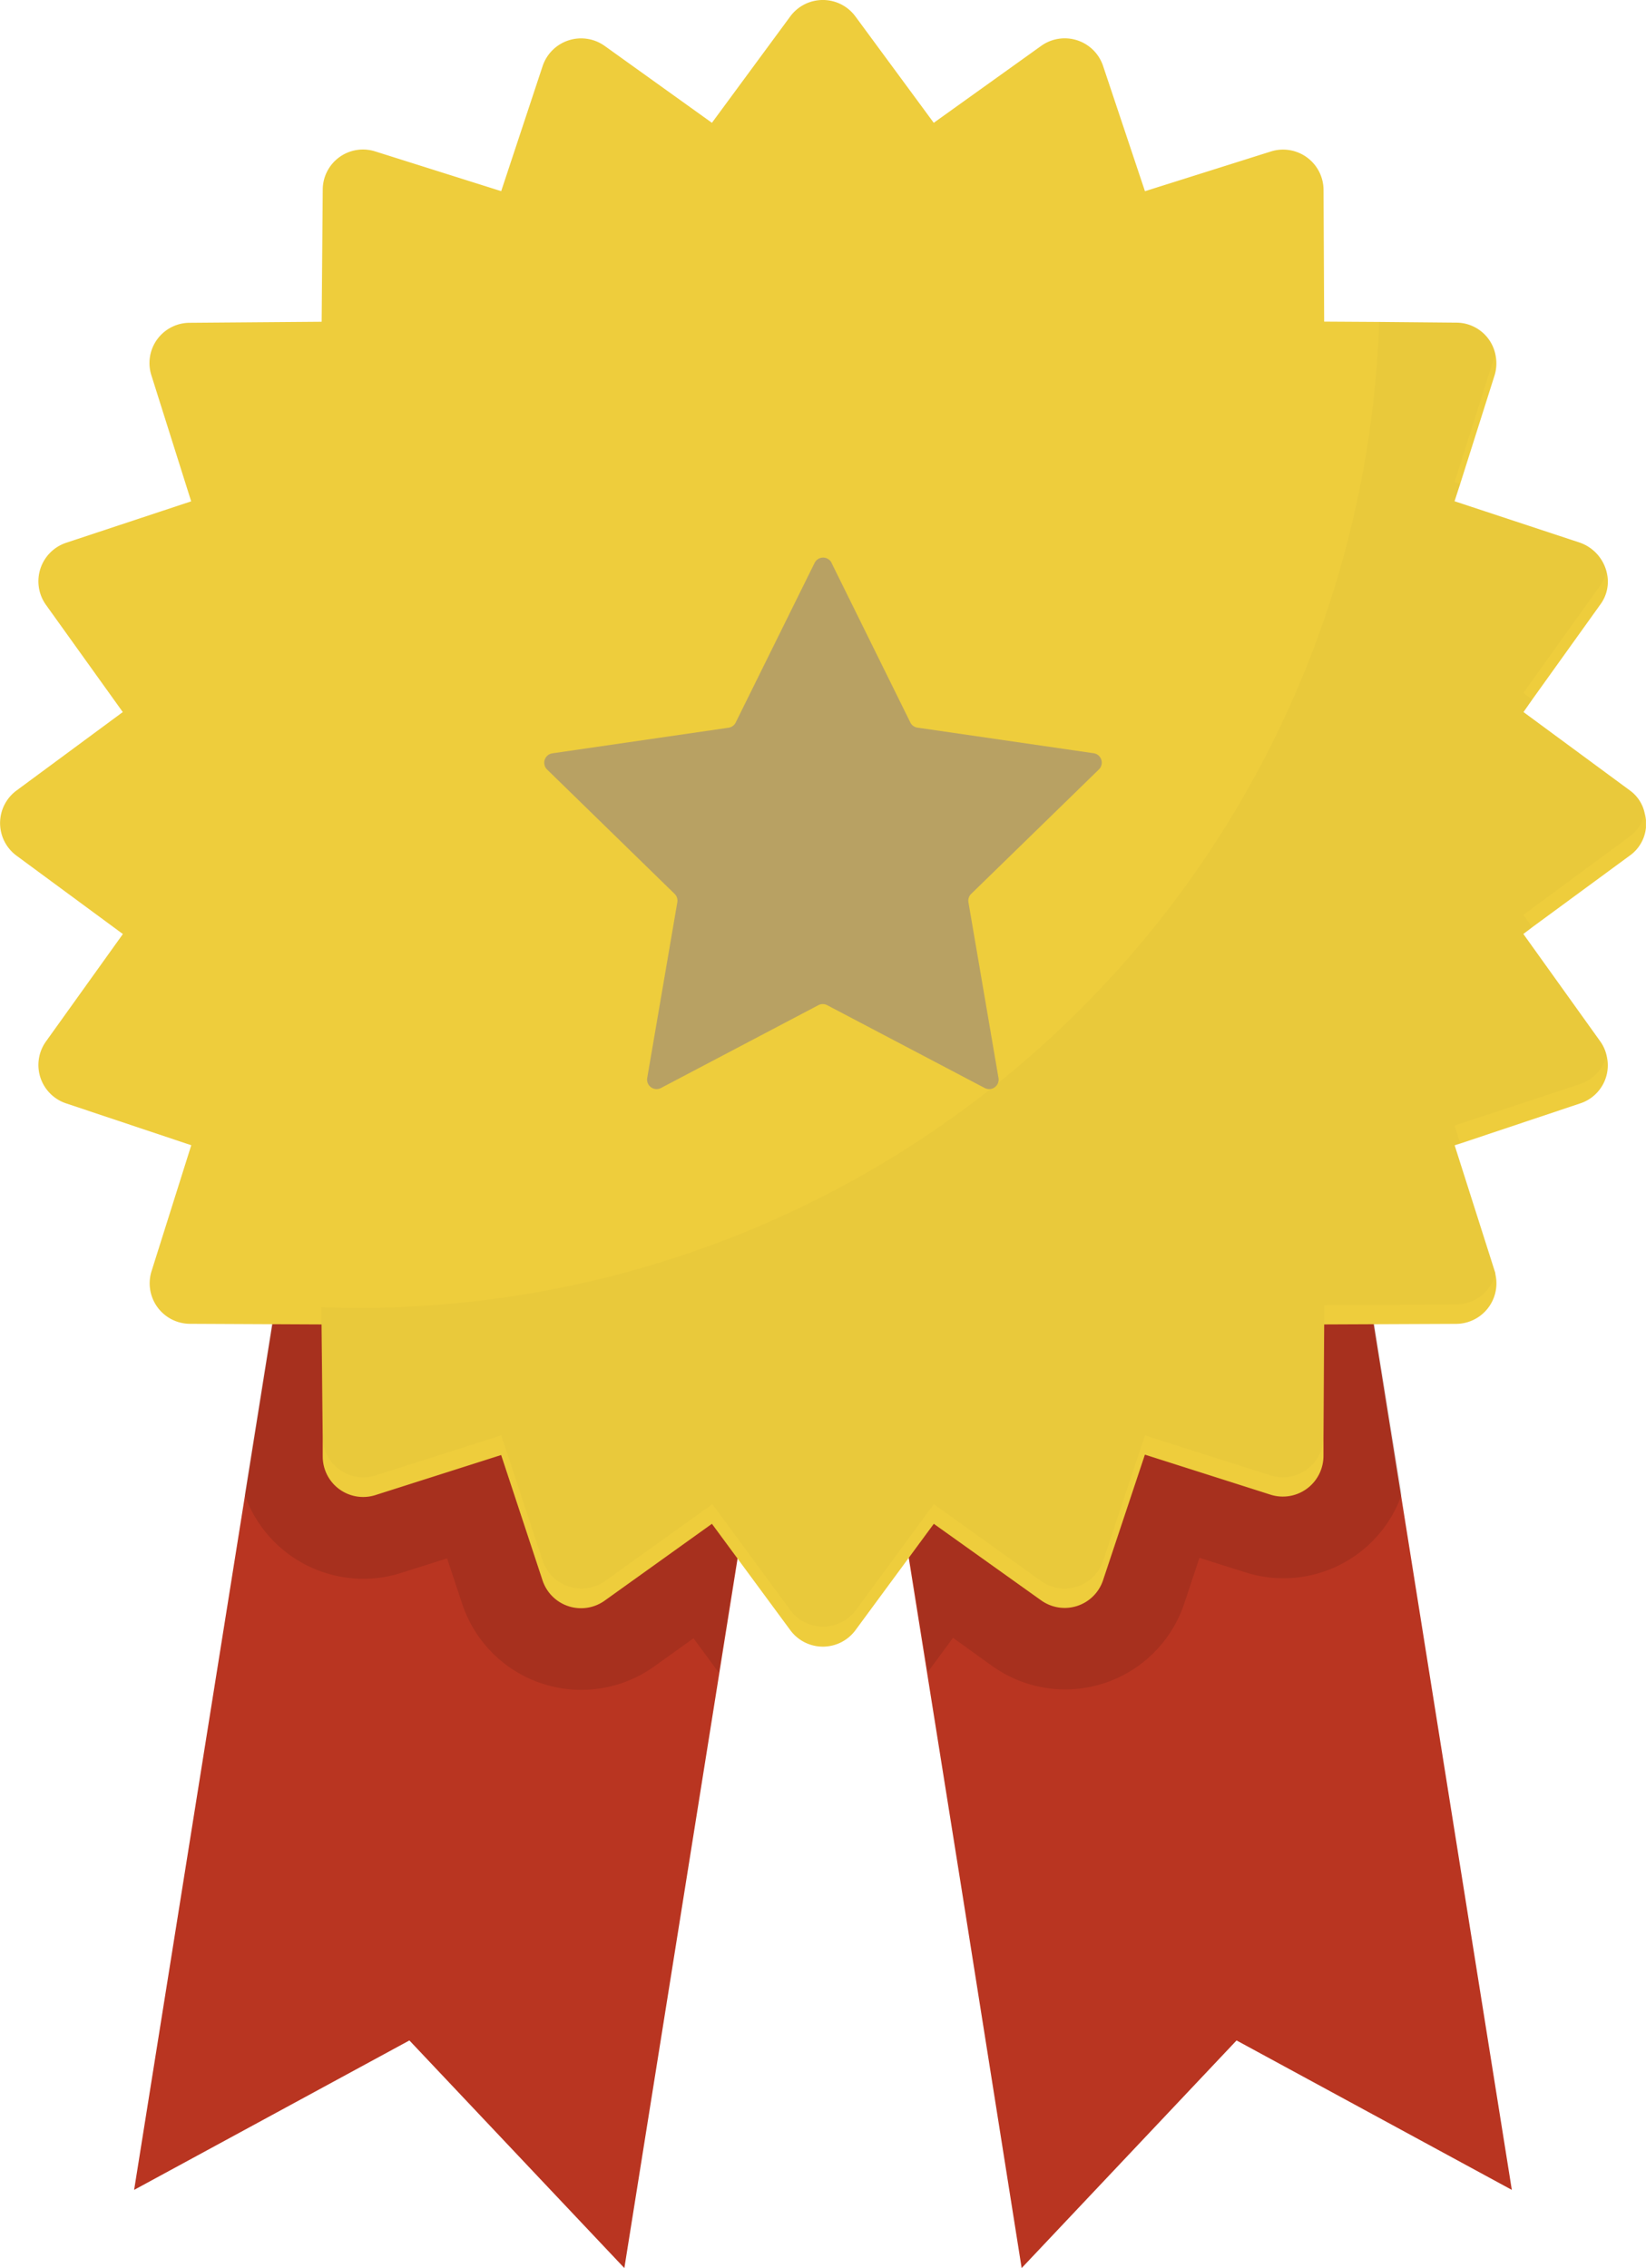
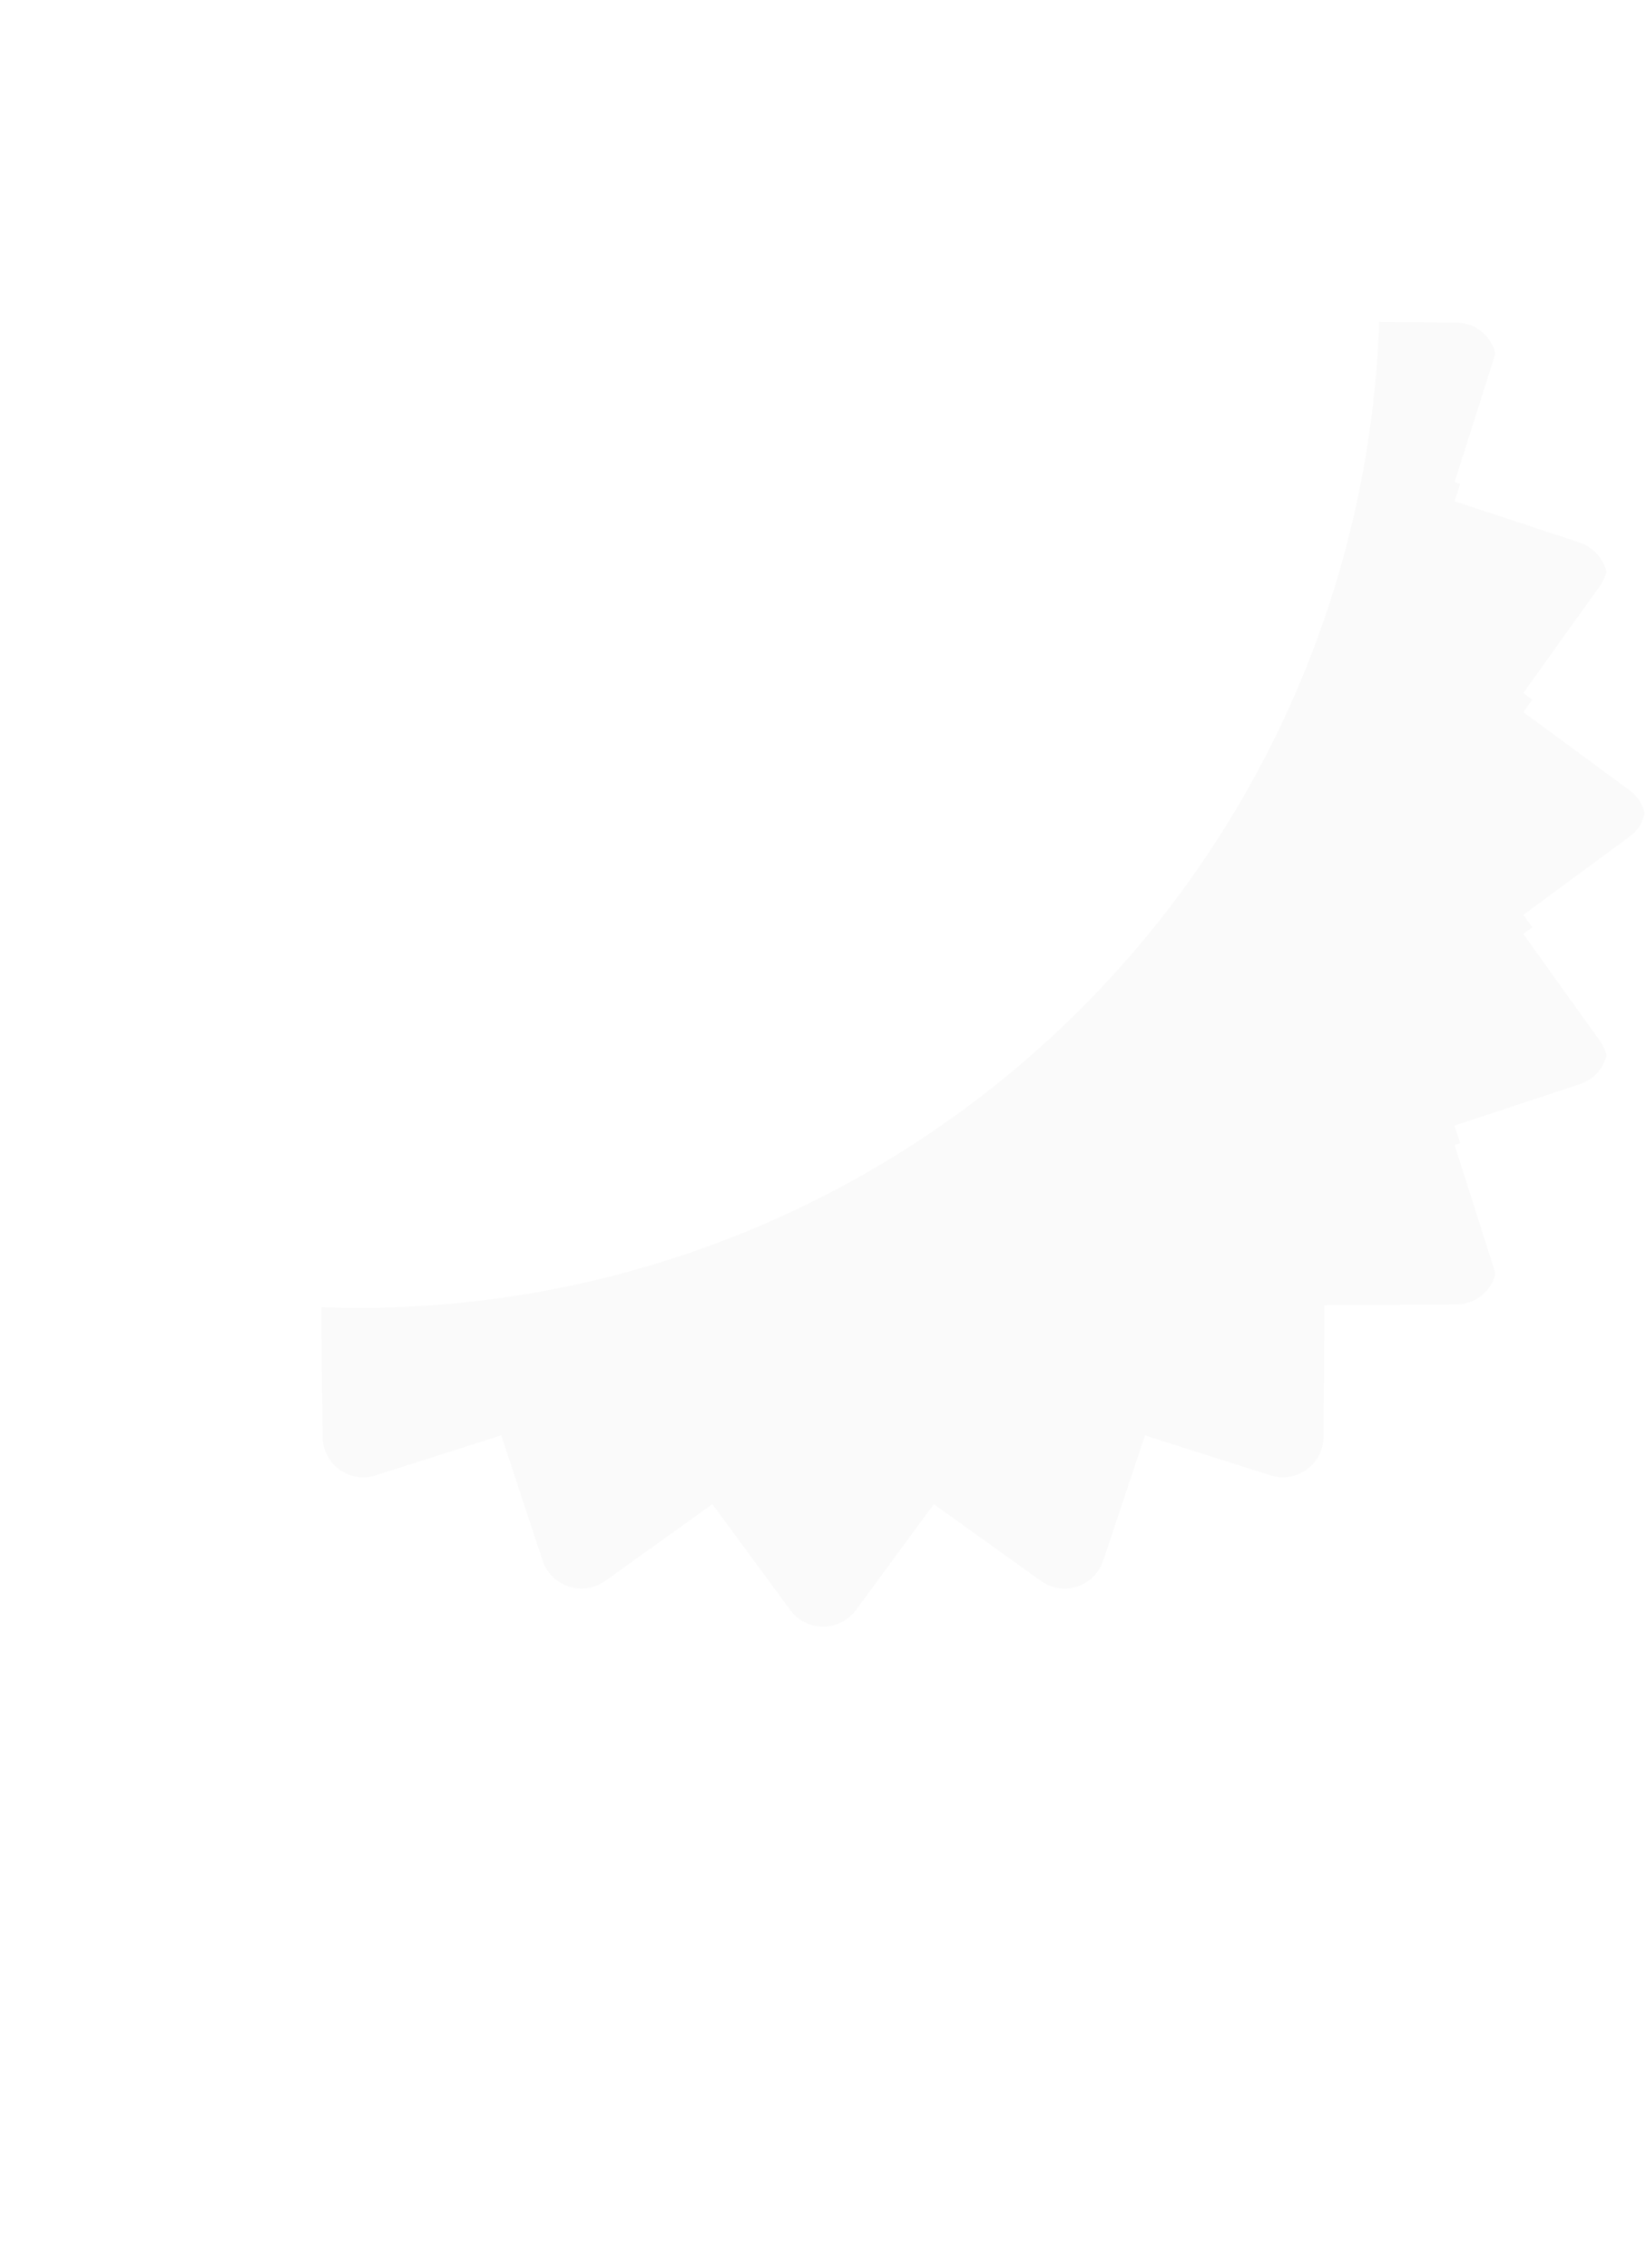
<svg xmlns="http://www.w3.org/2000/svg" width="34.681" height="47.778" viewBox="0 0 34.681 47.778">
  <defs>
    <style>.a{fill:none;}.b{fill:#b93521;}.c{clip-path:url(#a);}.d{opacity:0.1;}.e{clip-path:url(#b);}.f{fill:#040000;}.g{fill:#eecd3c;}.h{opacity:0.02;}.i{clip-path:url(#c);}.j{fill:#b8a163;}</style>
    <clipPath id="a">
      <rect class="a" width="34.68" height="47.779" />
    </clipPath>
    <clipPath id="b">
-       <rect class="a" width="24.374" height="11.417" />
-     </clipPath>
+       </clipPath>
    <clipPath id="c">
      <rect class="a" width="27.876" height="27.491" />
    </clipPath>
  </defs>
-   <path class="b" d="M19.815,27.935l-9.4-1.5L6.568,50.527,5.3,58.47l5.8-3.148,4.529,4.795,1.268-7.943,2.922-18.309,2.922,18.309L24,60.117l4.528-4.795,5.8,3.148-1.268-7.943L29.218,26.435Z" transform="translate(-2.474 -12.339)" />
  <g class="c">
    <g class="d" transform="translate(5.155 24.181)">
      <g class="e">
-         <path class="f" d="M33.459,48.992,32.416,49,32.4,51.78a.853.853,0,0,1-1.111.806l-2.65-.842-.563,1.693V46.056h-.068v-.71H15.7v.71h-.068v7.386l-.563-1.7-2.653.842a.855.855,0,0,1-1.112-.806L11.289,49l-1.039-.006-.583,3.657a2.653,2.653,0,0,0,2.5,1.772,2.62,2.62,0,0,0,.8-.125l.965-.305.319.959A2.643,2.643,0,0,0,18.3,56.267l.824-.591.532.723.4-2.485-.535-.724-2.262,1.62a.856.856,0,0,1-.174.095V46.372h9.546V54.9a.858.858,0,0,1-.174-.1l-2.262-1.62-.535.724.4,2.485.532-.723.821.591a2.644,2.644,0,0,0,4.052-1.317l.319-.959.965.305a2.64,2.64,0,0,0,3.3-1.65Z" transform="translate(-9.667 -45.346)" />
-       </g>
+         </g>
    </g>
-     <path class="g" d="M34.337,18.025l-2.053,1.508-.187.142,1.62,2.262a.822.822,0,0,1,.134.3.844.844,0,0,1-.56,1.008l-2.523.844-.119.037.844,2.65a.218.218,0,0,1,.015.067.854.854,0,0,1-.821,1.045L27.9,27.9l-.015,2.381v.4a.856.856,0,0,1-1.112.806l-2.65-.844-.881,2.643a.852.852,0,0,1-1.306.426L19.675,32.1l-1.65,2.24a.853.853,0,0,1-1.374,0L15,32.1l-2.262,1.62a.855.855,0,0,1-1.306-.426l-.873-2.643-2.65.844A.852.852,0,0,1,6.8,30.687v-.4L6.775,27.9,4,27.887a.853.853,0,0,1-.806-1.112l.836-2.65-2.635-.881a.852.852,0,0,1-.426-1.306l1.62-2.262-2.24-1.65a.853.853,0,0,1,0-1.374L2.587,15,.967,12.74a.855.855,0,0,1,.426-1.306l2.635-.873L3.191,7.91A.848.848,0,0,1,4,6.8l2.777-.022L6.8,4A.848.848,0,0,1,7.91,3.191l2.65.836.873-2.635A.855.855,0,0,1,12.74.967L15,2.587l1.65-2.24a.853.853,0,0,1,1.374,0l1.65,2.24L21.937.967a.852.852,0,0,1,1.306.426l.881,2.635,2.65-.836A.853.853,0,0,1,27.887,4L27.9,6.775l1.157.007,1.627.015a.841.841,0,0,1,.821.657.863.863,0,0,1-.015.455l-.724,2.284-.119.366,2.643.873a.882.882,0,0,1,.56.612.809.809,0,0,1-.134.694l-1.433,2L32.1,15l2.24,1.65a.792.792,0,0,1,.314.485.821.821,0,0,1-.314.888" transform="translate(0 0)" />
    <g class="h" transform="translate(6.775 6.782)">
      <g class="i">
        <path class="f" d="M40.267,23.559l-2.24,1.65.187.261-.187.142,1.62,2.262a.822.822,0,0,1,.134.3.857.857,0,0,1-.56.6l-2.643.873.119.373-.119.037.844,2.65a.218.218,0,0,1,.015.067.852.852,0,0,1-.821.642l-2.785.015v.4l-.015,2.381a.856.856,0,0,1-1.112.806l-2.65-.844-.881,2.643a.856.856,0,0,1-1.306.426l-2.262-1.62-1.642,2.233a.861.861,0,0,1-1.381,0l-1.642-2.233-2.262,1.62a.865.865,0,0,1-1.314-.426l-.873-2.643-2.65.844a.854.854,0,0,1-1.112-.806L12.7,33.839v-.366c.261.007.53.015.791.015A21.507,21.507,0,0,0,34.989,12.719l1.627.015a.841.841,0,0,1,.821.657c-.007.015-.007.03-.015.045l-.844,2.657.119.037-.119.366,2.643.873a.882.882,0,0,1,.56.612,1.033,1.033,0,0,1-.134.291l-1.62,2.262.187.142-.187.261,2.24,1.65a.792.792,0,0,1,.314.485.792.792,0,0,1-.314.485" transform="translate(-12.705 -12.719)" />
      </g>
    </g>
-     <path class="j" d="M27.558,22.141,29.217,25.5a.2.2,0,0,0,.151.11l3.71.539a.2.2,0,0,1,.111.343L30.5,29.112a.2.2,0,0,0-.058.178l.633,3.7a.2.2,0,0,1-.291.211l-3.318-1.744a.2.2,0,0,0-.187,0L23.966,33.2a.2.2,0,0,1-.292-.211l.634-3.7a.2.2,0,0,0-.058-.178l-2.684-2.617a.2.2,0,0,1,.111-.343l3.71-.539a.2.2,0,0,0,.151-.11L27.2,22.141a.2.2,0,0,1,.36,0" transform="translate(-10.037 -10.282)" />
  </g>
</svg>